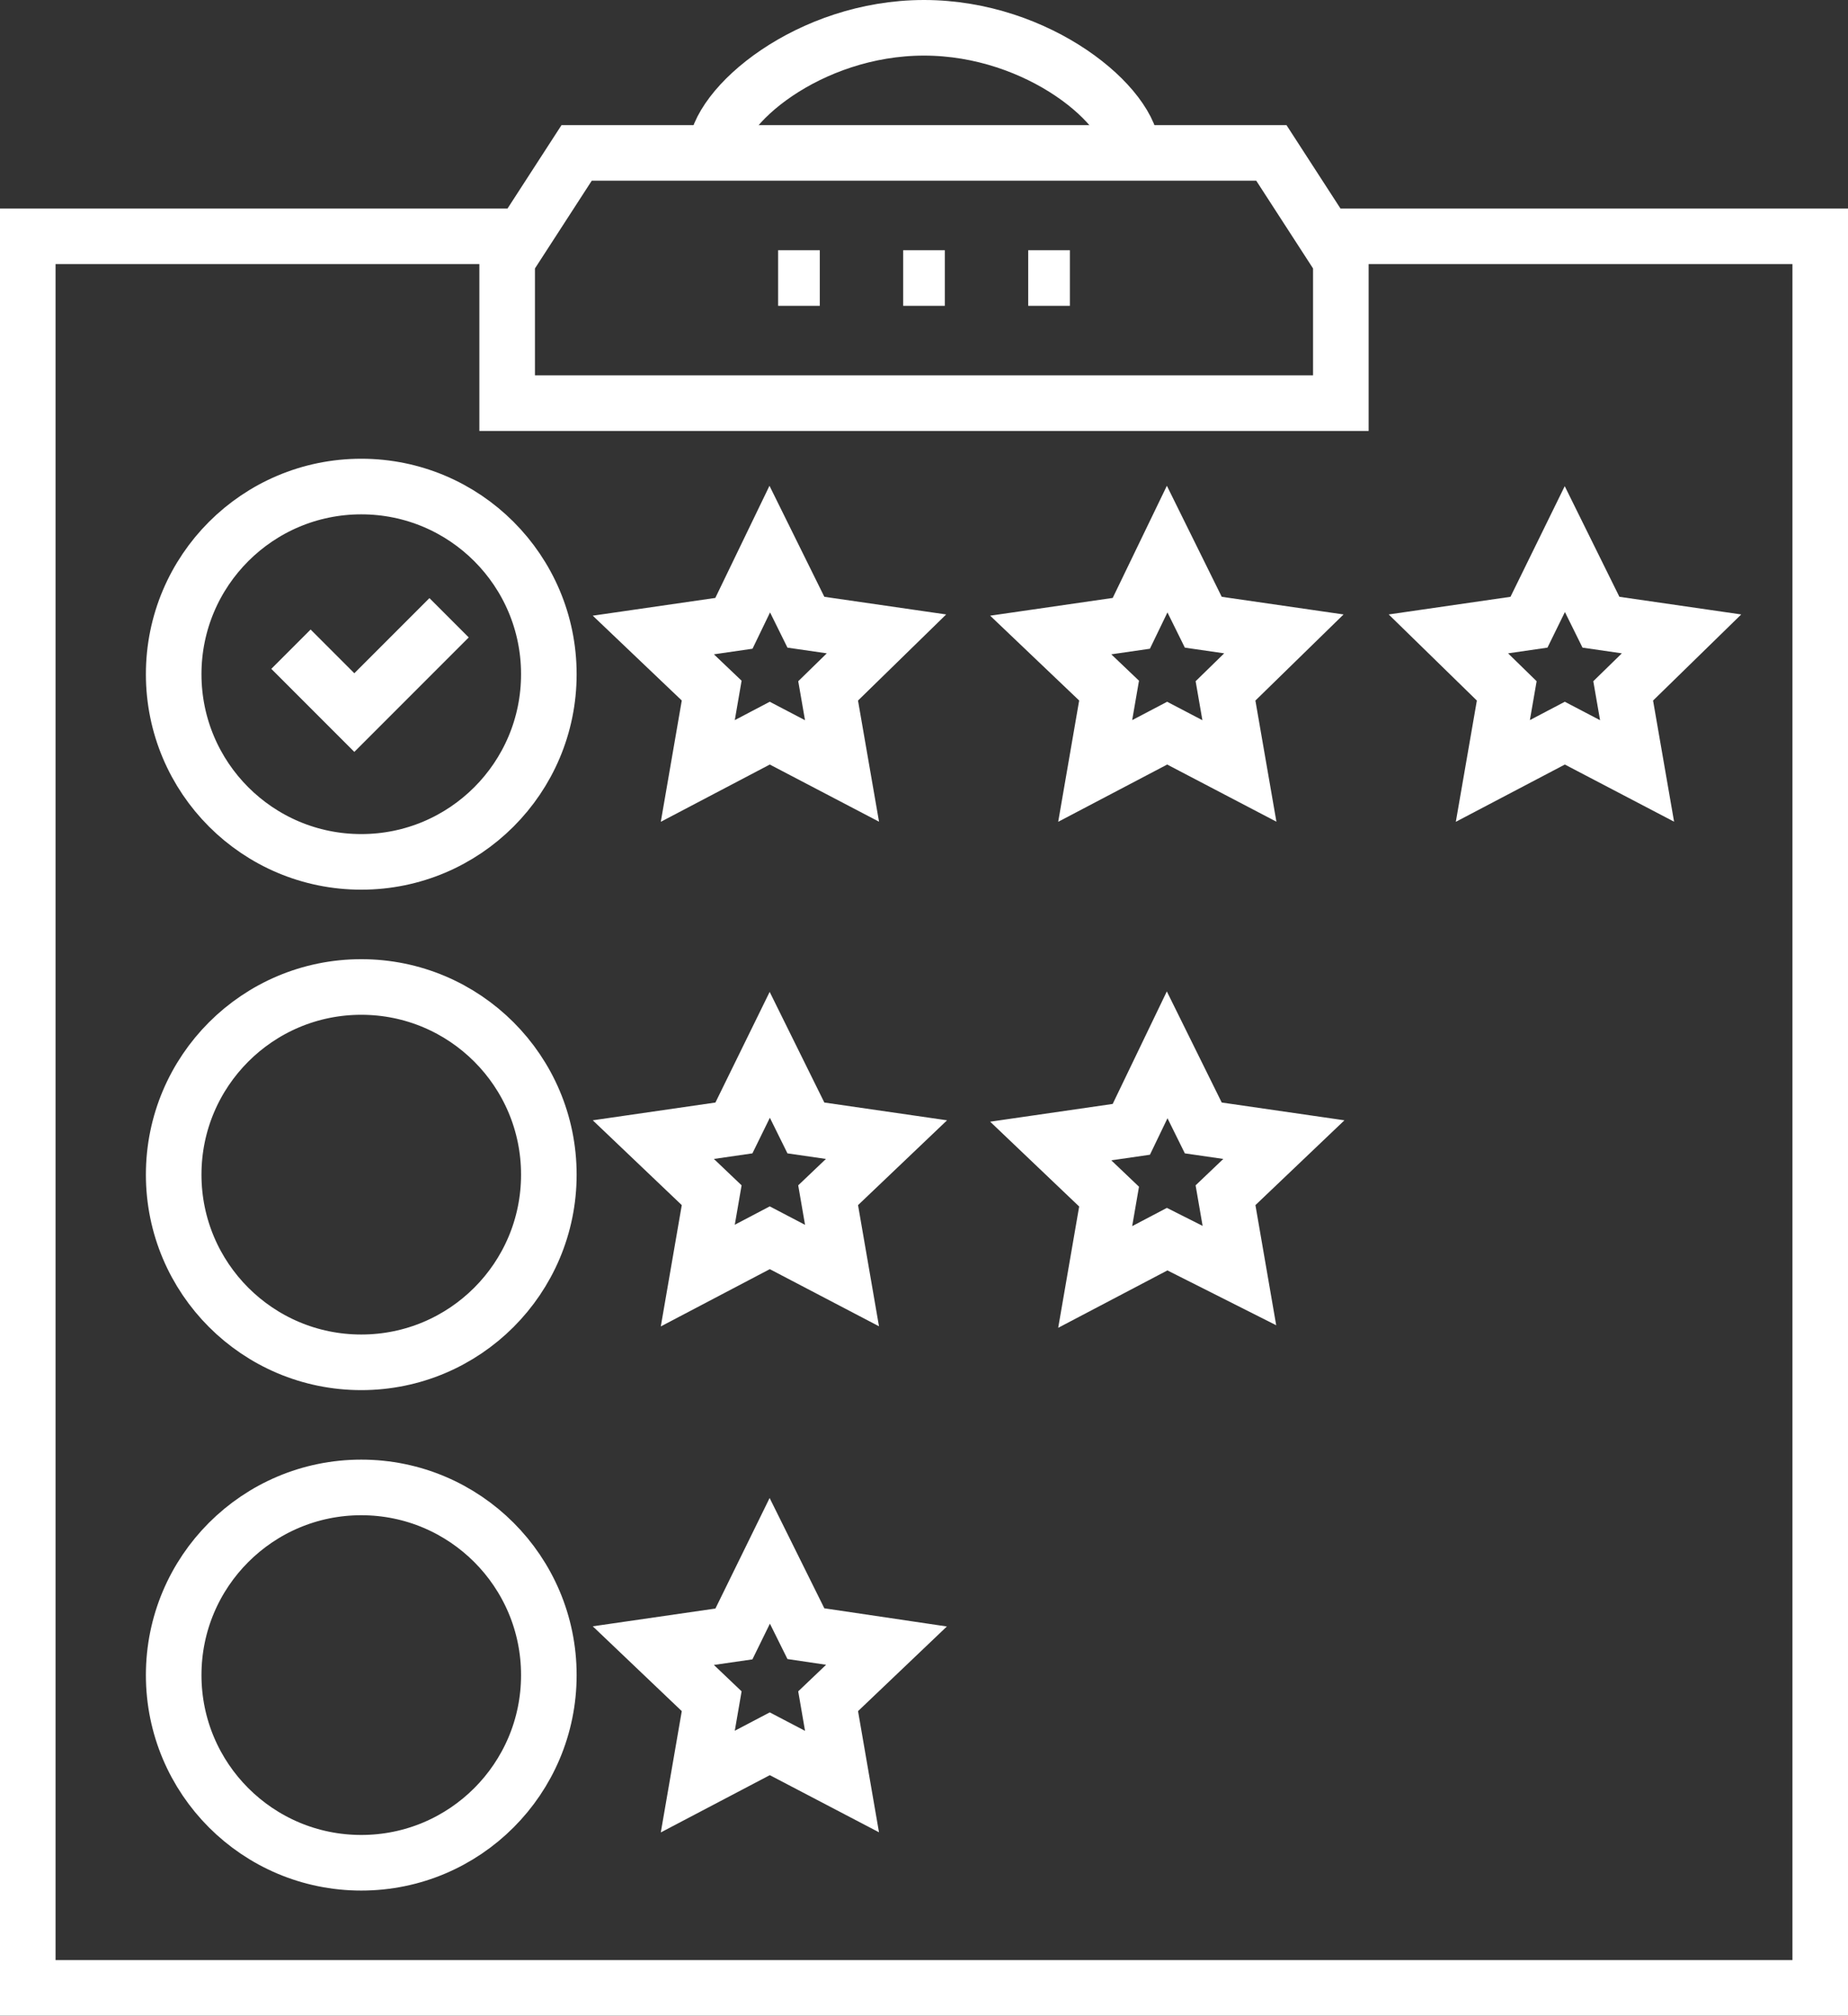
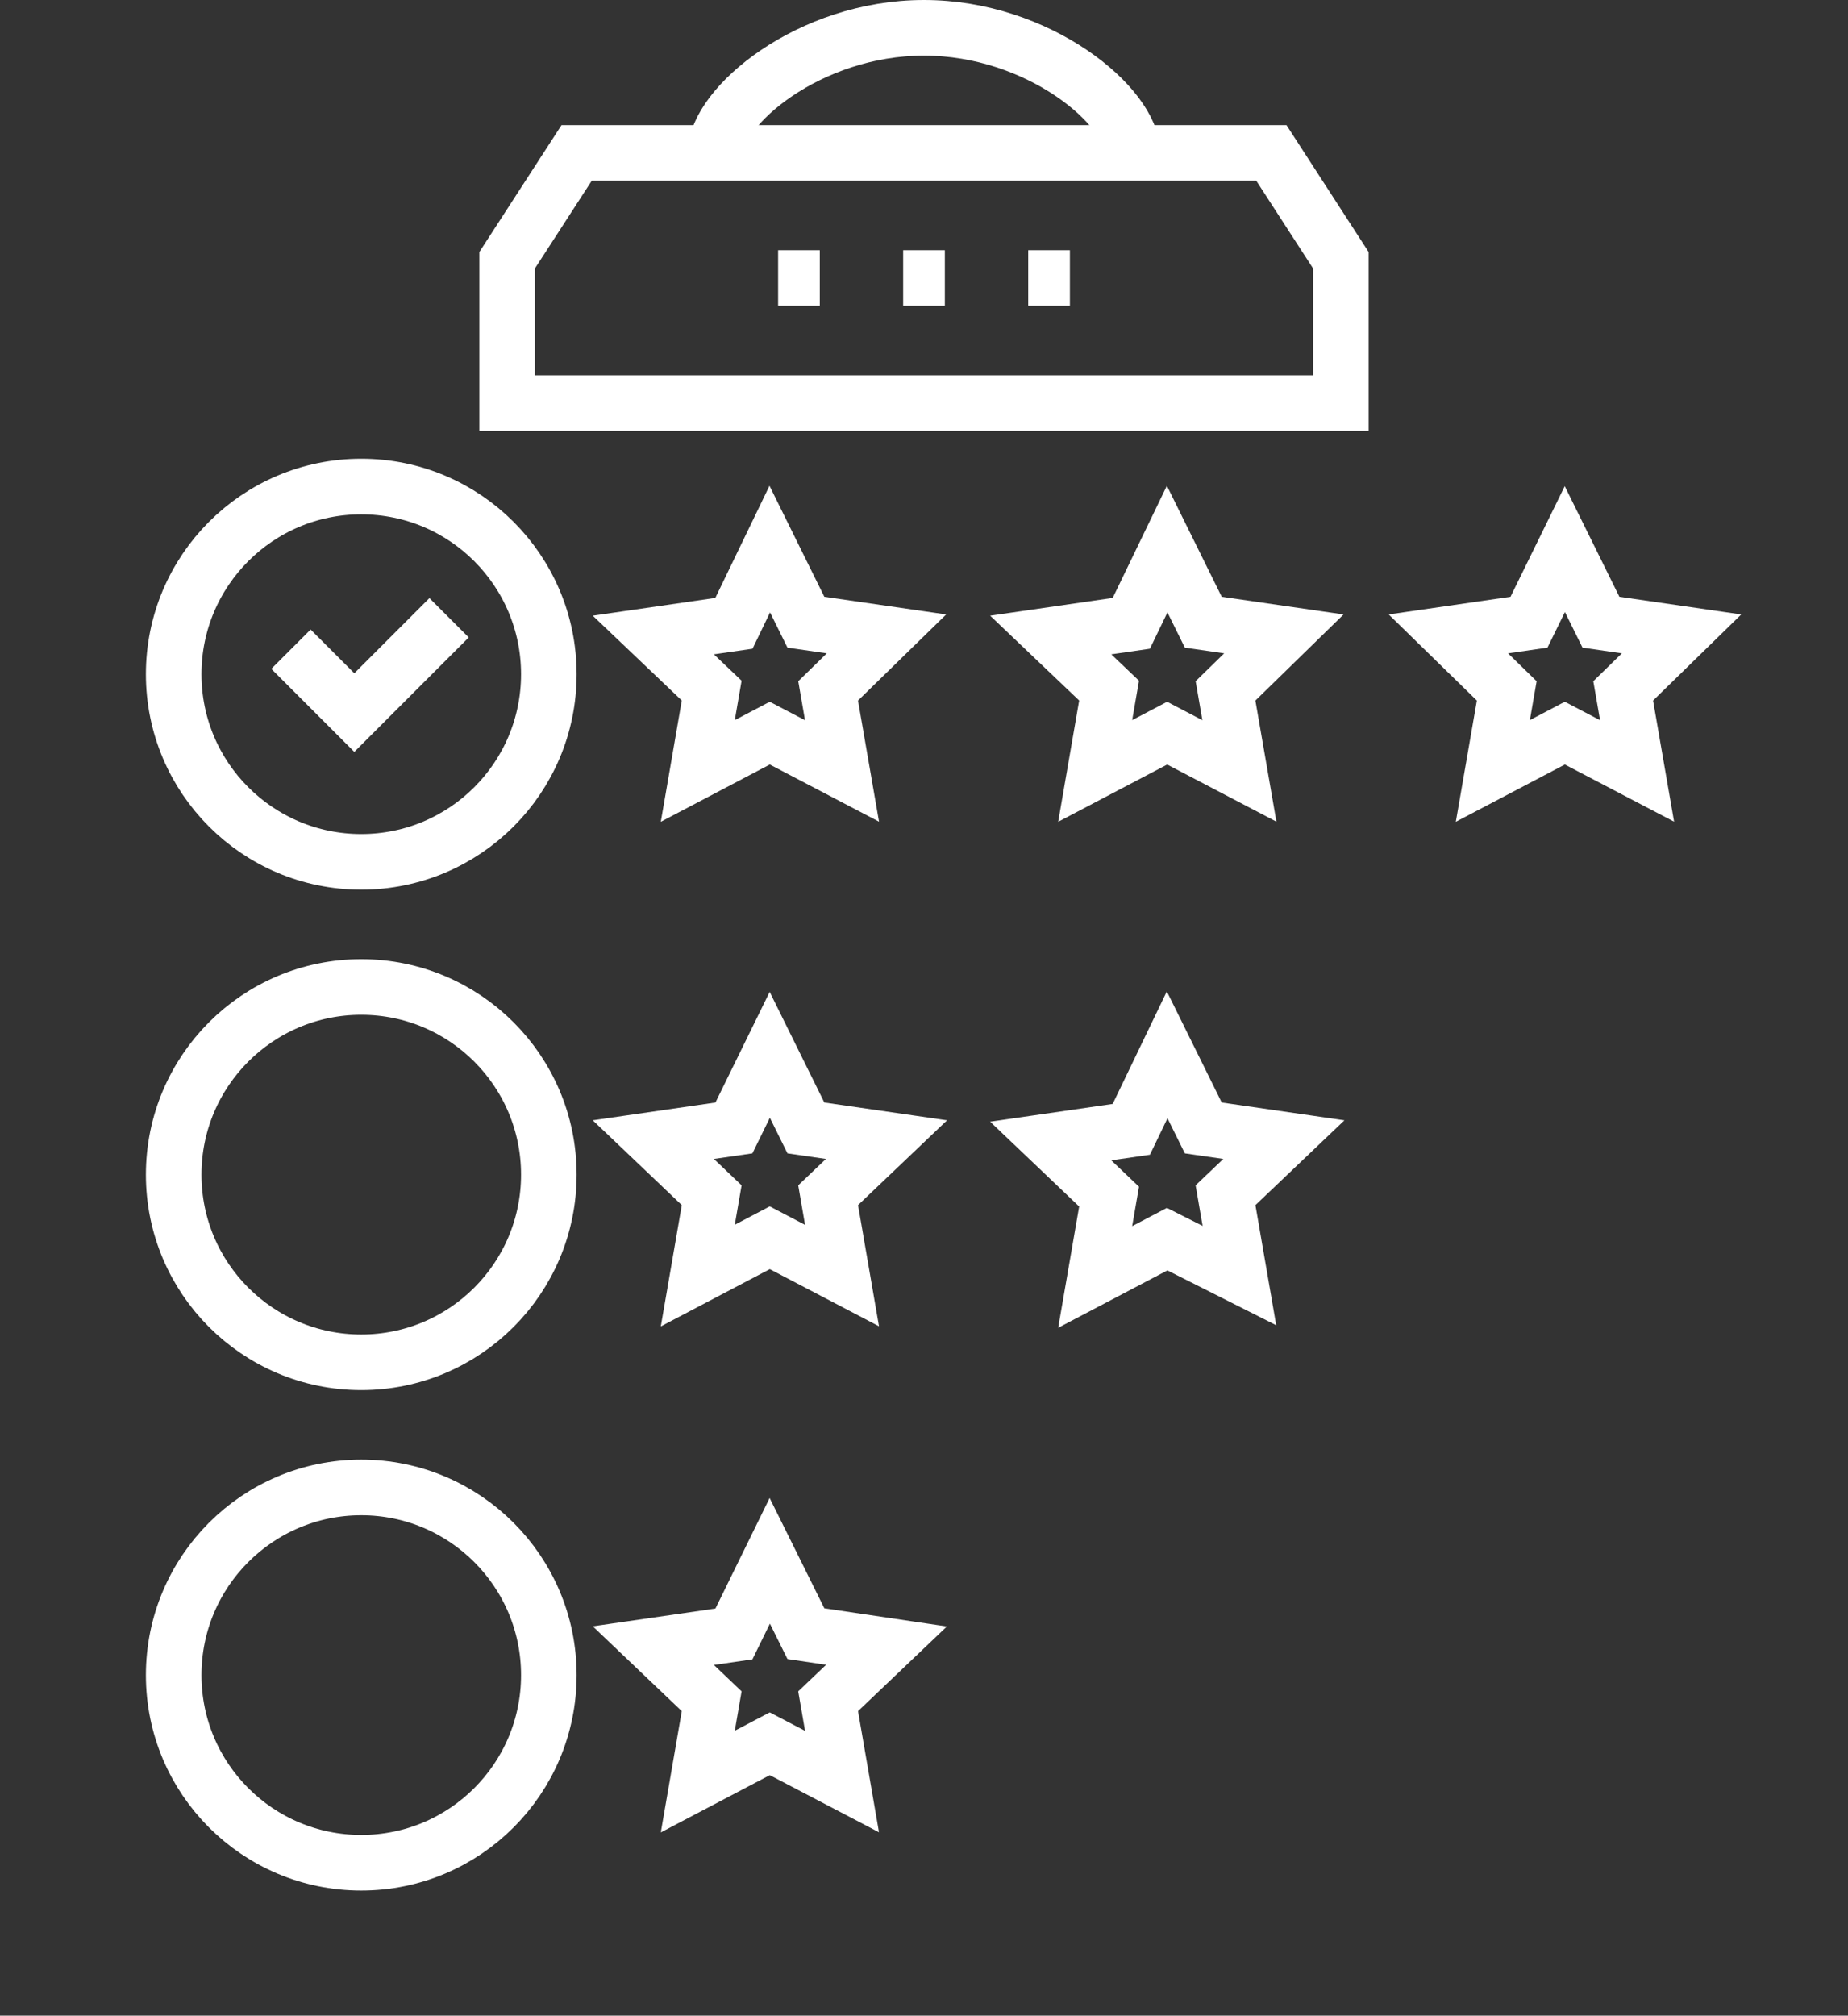
<svg xmlns="http://www.w3.org/2000/svg" viewBox="0 0 66.5 72.5">
  <rect x="0" y="0" width="66.5" height="72.5" fill="#333333" stroke="none" />
  <defs>
    <style>.cls-1{fill:none;stroke:#fff;stroke-miterlimit:10;stroke-width:2px;}</style>
  </defs>
  <g id="Calque_2" data-name="Calque 2">
    <g id="Calque_1-2" data-name="Calque 1">
      <g id="Groupe_1792" data-name="Groupe 1792">
        <g id="Groupe_1480" data-name="Groupe 1480">
          <g id="Groupe_1475" data-name="Groupe 1475">
            <g id="Groupe_1474" data-name="Groupe 1474">
              <path id="Tracé_1471" data-name="Tracé 1471" class="cls-1" d="M27.7,37.94,29,40.57l2.9.42-2.1,2,.5,2.89-2.6-1.36-2.59,1.36.5-2.89-2.1-2,2.9-.42Z" />
              <path id="Tracé_1472" data-name="Tracé 1472" class="cls-1" d="M42,37.94l1.3,2.63,2.9.42-2.1,2,.5,2.89L42,44.57l-2.59,1.36.5-2.89-2.1-2,2.9-.42Z" />
            </g>
            <circle id="Ellipse_282" data-name="Ellipse 282" class="cls-1" cx="13" cy="42.25" r="6.75" />
          </g>
          <g id="Groupe_1478" data-name="Groupe 1478">
            <g id="Groupe_1476" data-name="Groupe 1476">
              <path id="Tracé_1473" data-name="Tracé 1473" class="cls-1" d="M27.7,19.75,29,22.38l2.9.42-2.1,2.05.5,2.88-2.6-1.36-2.59,1.36.5-2.89-2.1-2,2.9-.42Z" />
              <path id="Tracé_1474" data-name="Tracé 1474" class="cls-1" d="M42,19.75l1.3,2.63,2.9.42-2.1,2.05.5,2.88L42,26.37l-2.59,1.36.5-2.89-2.1-2,2.9-.42Z" />
              <path id="Tracé_1475" data-name="Tracé 1475" class="cls-1" d="M56.31,19.75l1.3,2.63,2.9.42-2.1,2.05.5,2.88-2.6-1.36-2.59,1.36.5-2.88-2.1-2.05,2.9-.42Z" />
            </g>
            <g id="Groupe_1477" data-name="Groupe 1477">
              <path id="Tracé_1476" data-name="Tracé 1476" class="cls-1" d="M10.47,23.35l2.28,2.28,3.41-3.41" />
              <circle id="Ellipse_283" data-name="Ellipse 283" class="cls-1" cx="13" cy="24.25" r="6.75" />
            </g>
          </g>
          <g id="Groupe_1479" data-name="Groupe 1479">
            <circle id="Ellipse_284" data-name="Ellipse 284" class="cls-1" cx="13" cy="60.25" r="6.75" />
            <path id="Tracé_1477" data-name="Tracé 1477" class="cls-1" d="M27.7,56.14,29,58.76l2.9.43-2.1,2,.5,2.89-2.6-1.36-2.59,1.36.5-2.89-2.1-2,2.9-.42Z" />
          </g>
-           <path id="Tracé_1478" data-name="Tracé 1478" class="cls-1" d="M47.5,8.5h18v63H1V8.5H19" />
          <path id="Tracé_1479" data-name="Tracé 1479" class="cls-1" d="M20.75,5.5l-2.5,3.86V14.5h30V9.36L45.75,5.5Z" />
          <path id="Tracé_1480" data-name="Tracé 1480" class="cls-1" d="M25.75,5.5c0-1.66,3.36-4.5,7.5-4.5s7.5,2.84,7.5,4.5" />
        </g>
        <g id="Groupe_1481" data-name="Groupe 1481">
          <line id="Ligne_520" data-name="Ligne 520" class="cls-1" x1="32.5" y1="10" x2="34" y2="10" />
          <line id="Ligne_521" data-name="Ligne 521" class="cls-1" x1="37" y1="10" x2="38.5" y2="10" />
          <line id="Ligne_522" data-name="Ligne 522" class="cls-1" x1="28" y1="10" x2="29.5" y2="10" />
        </g>
      </g>
    </g>
  </g>
</svg>